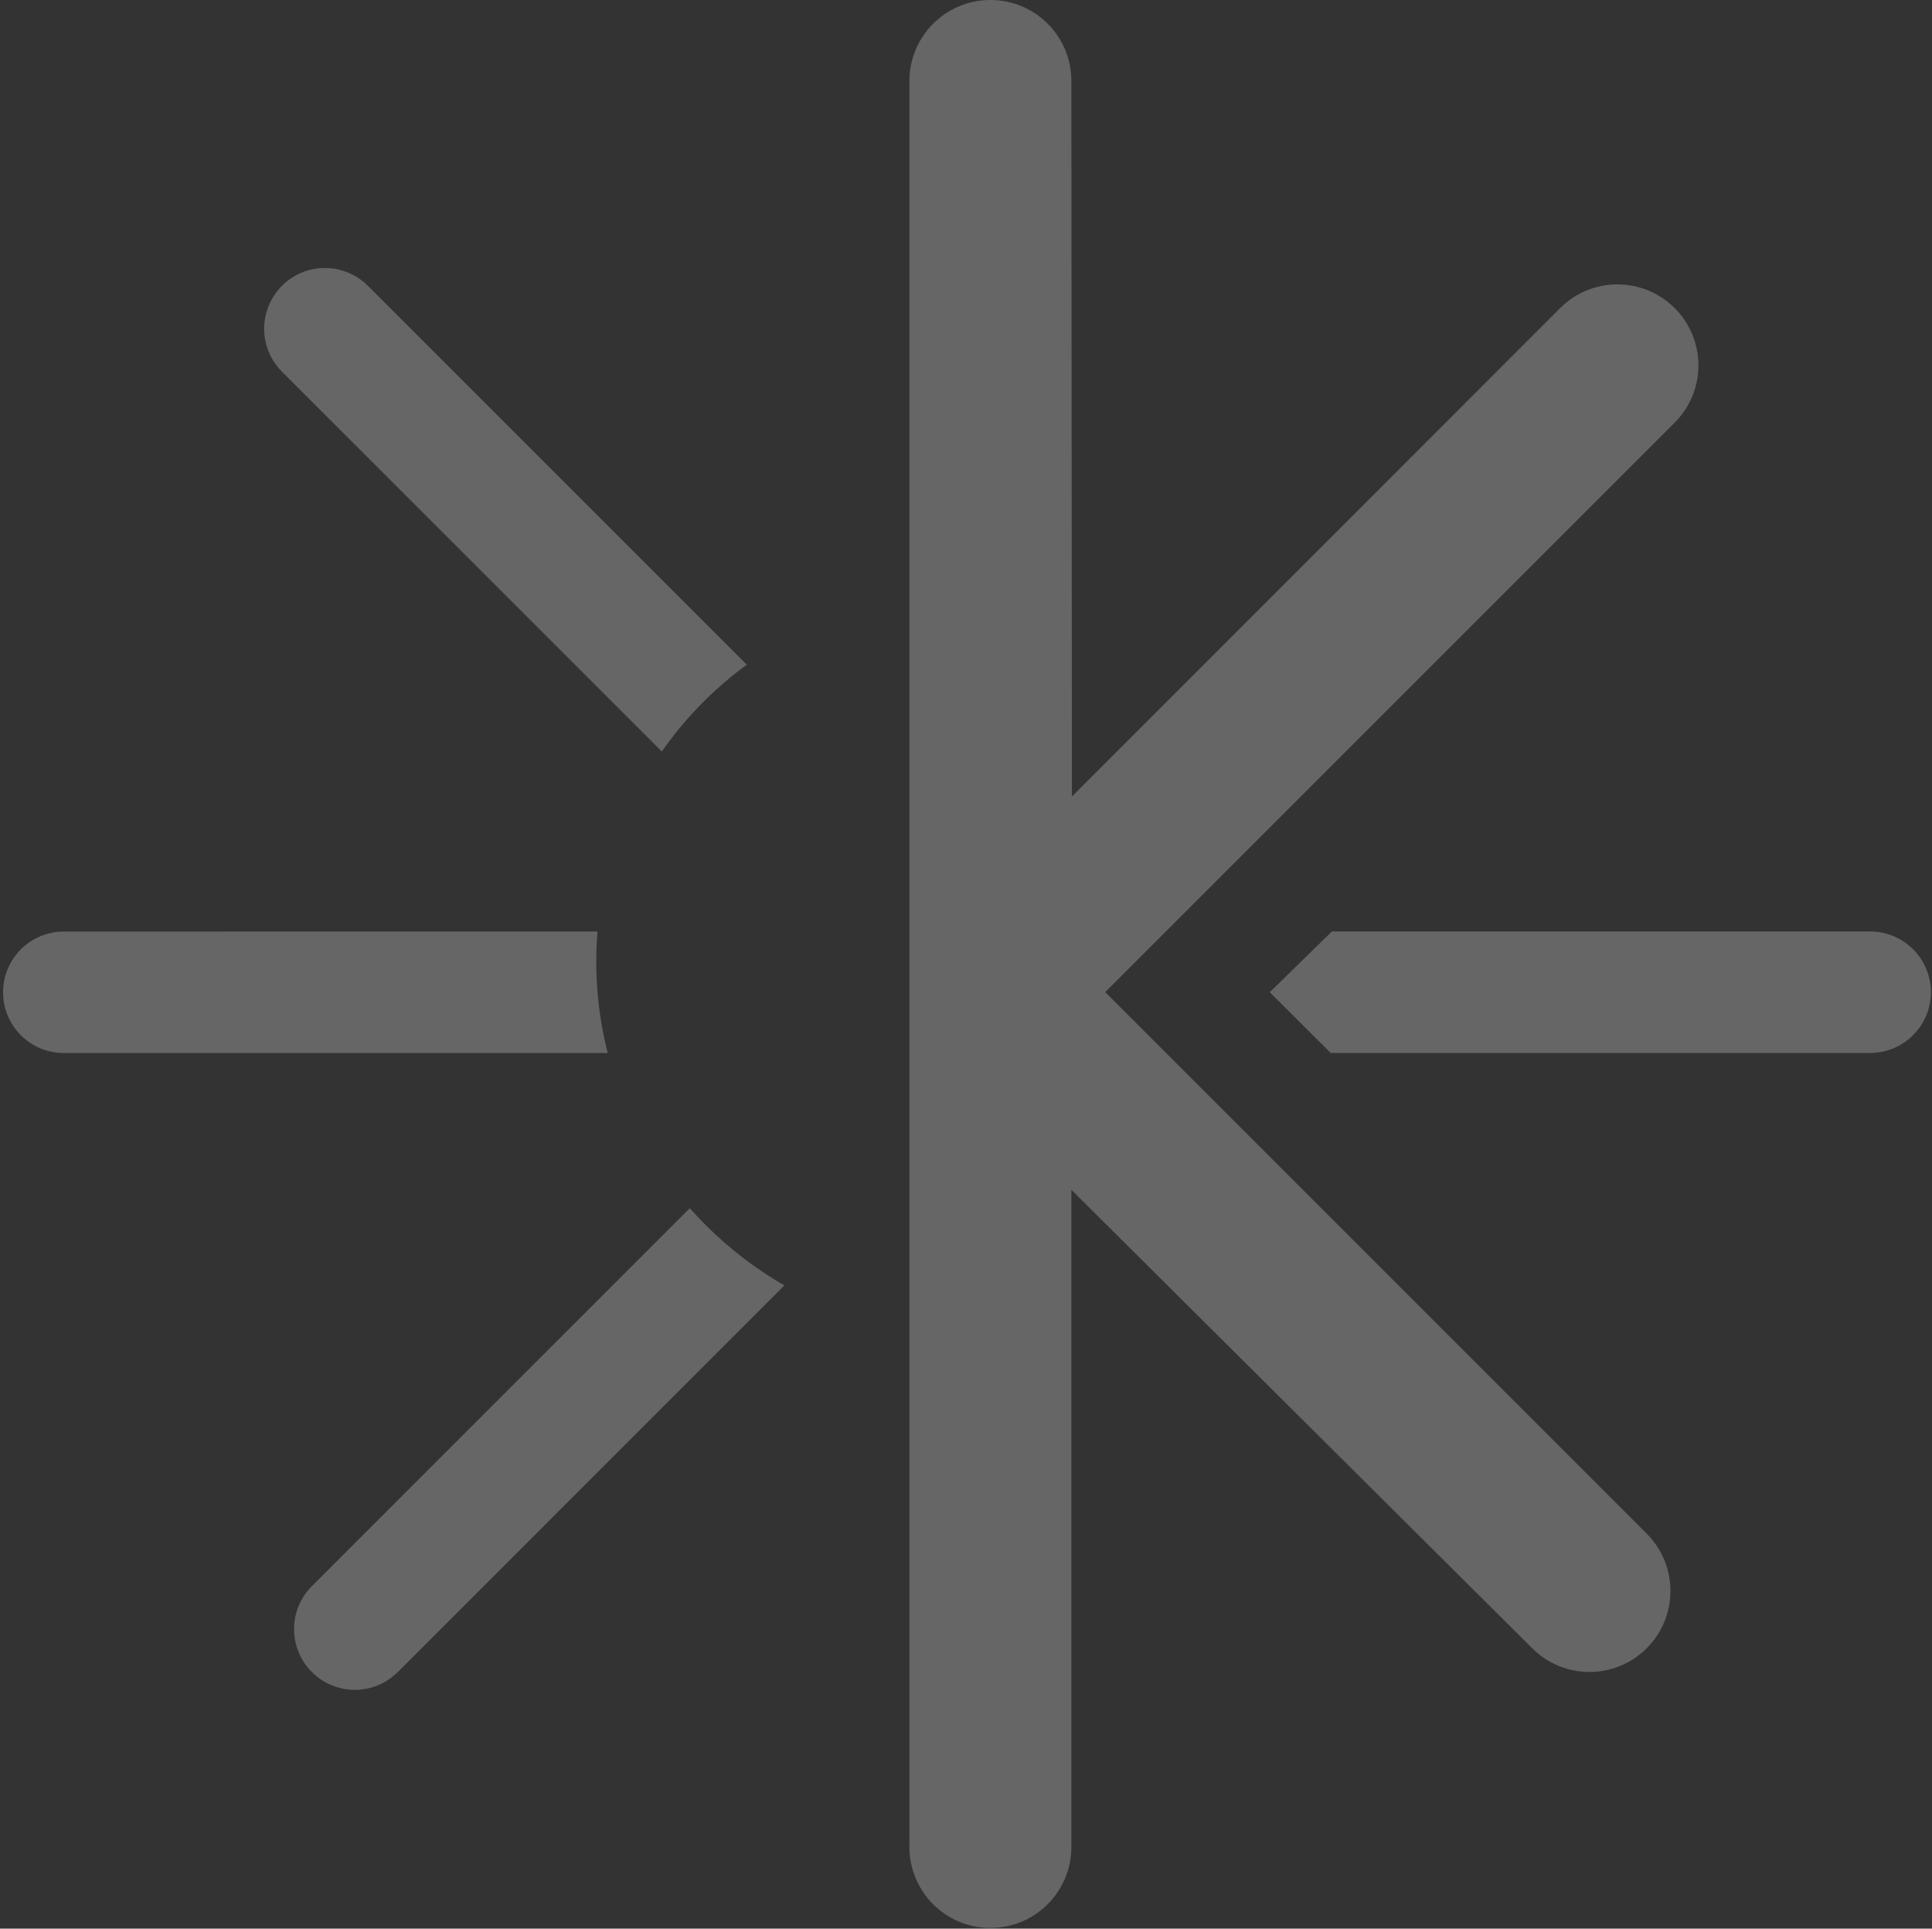
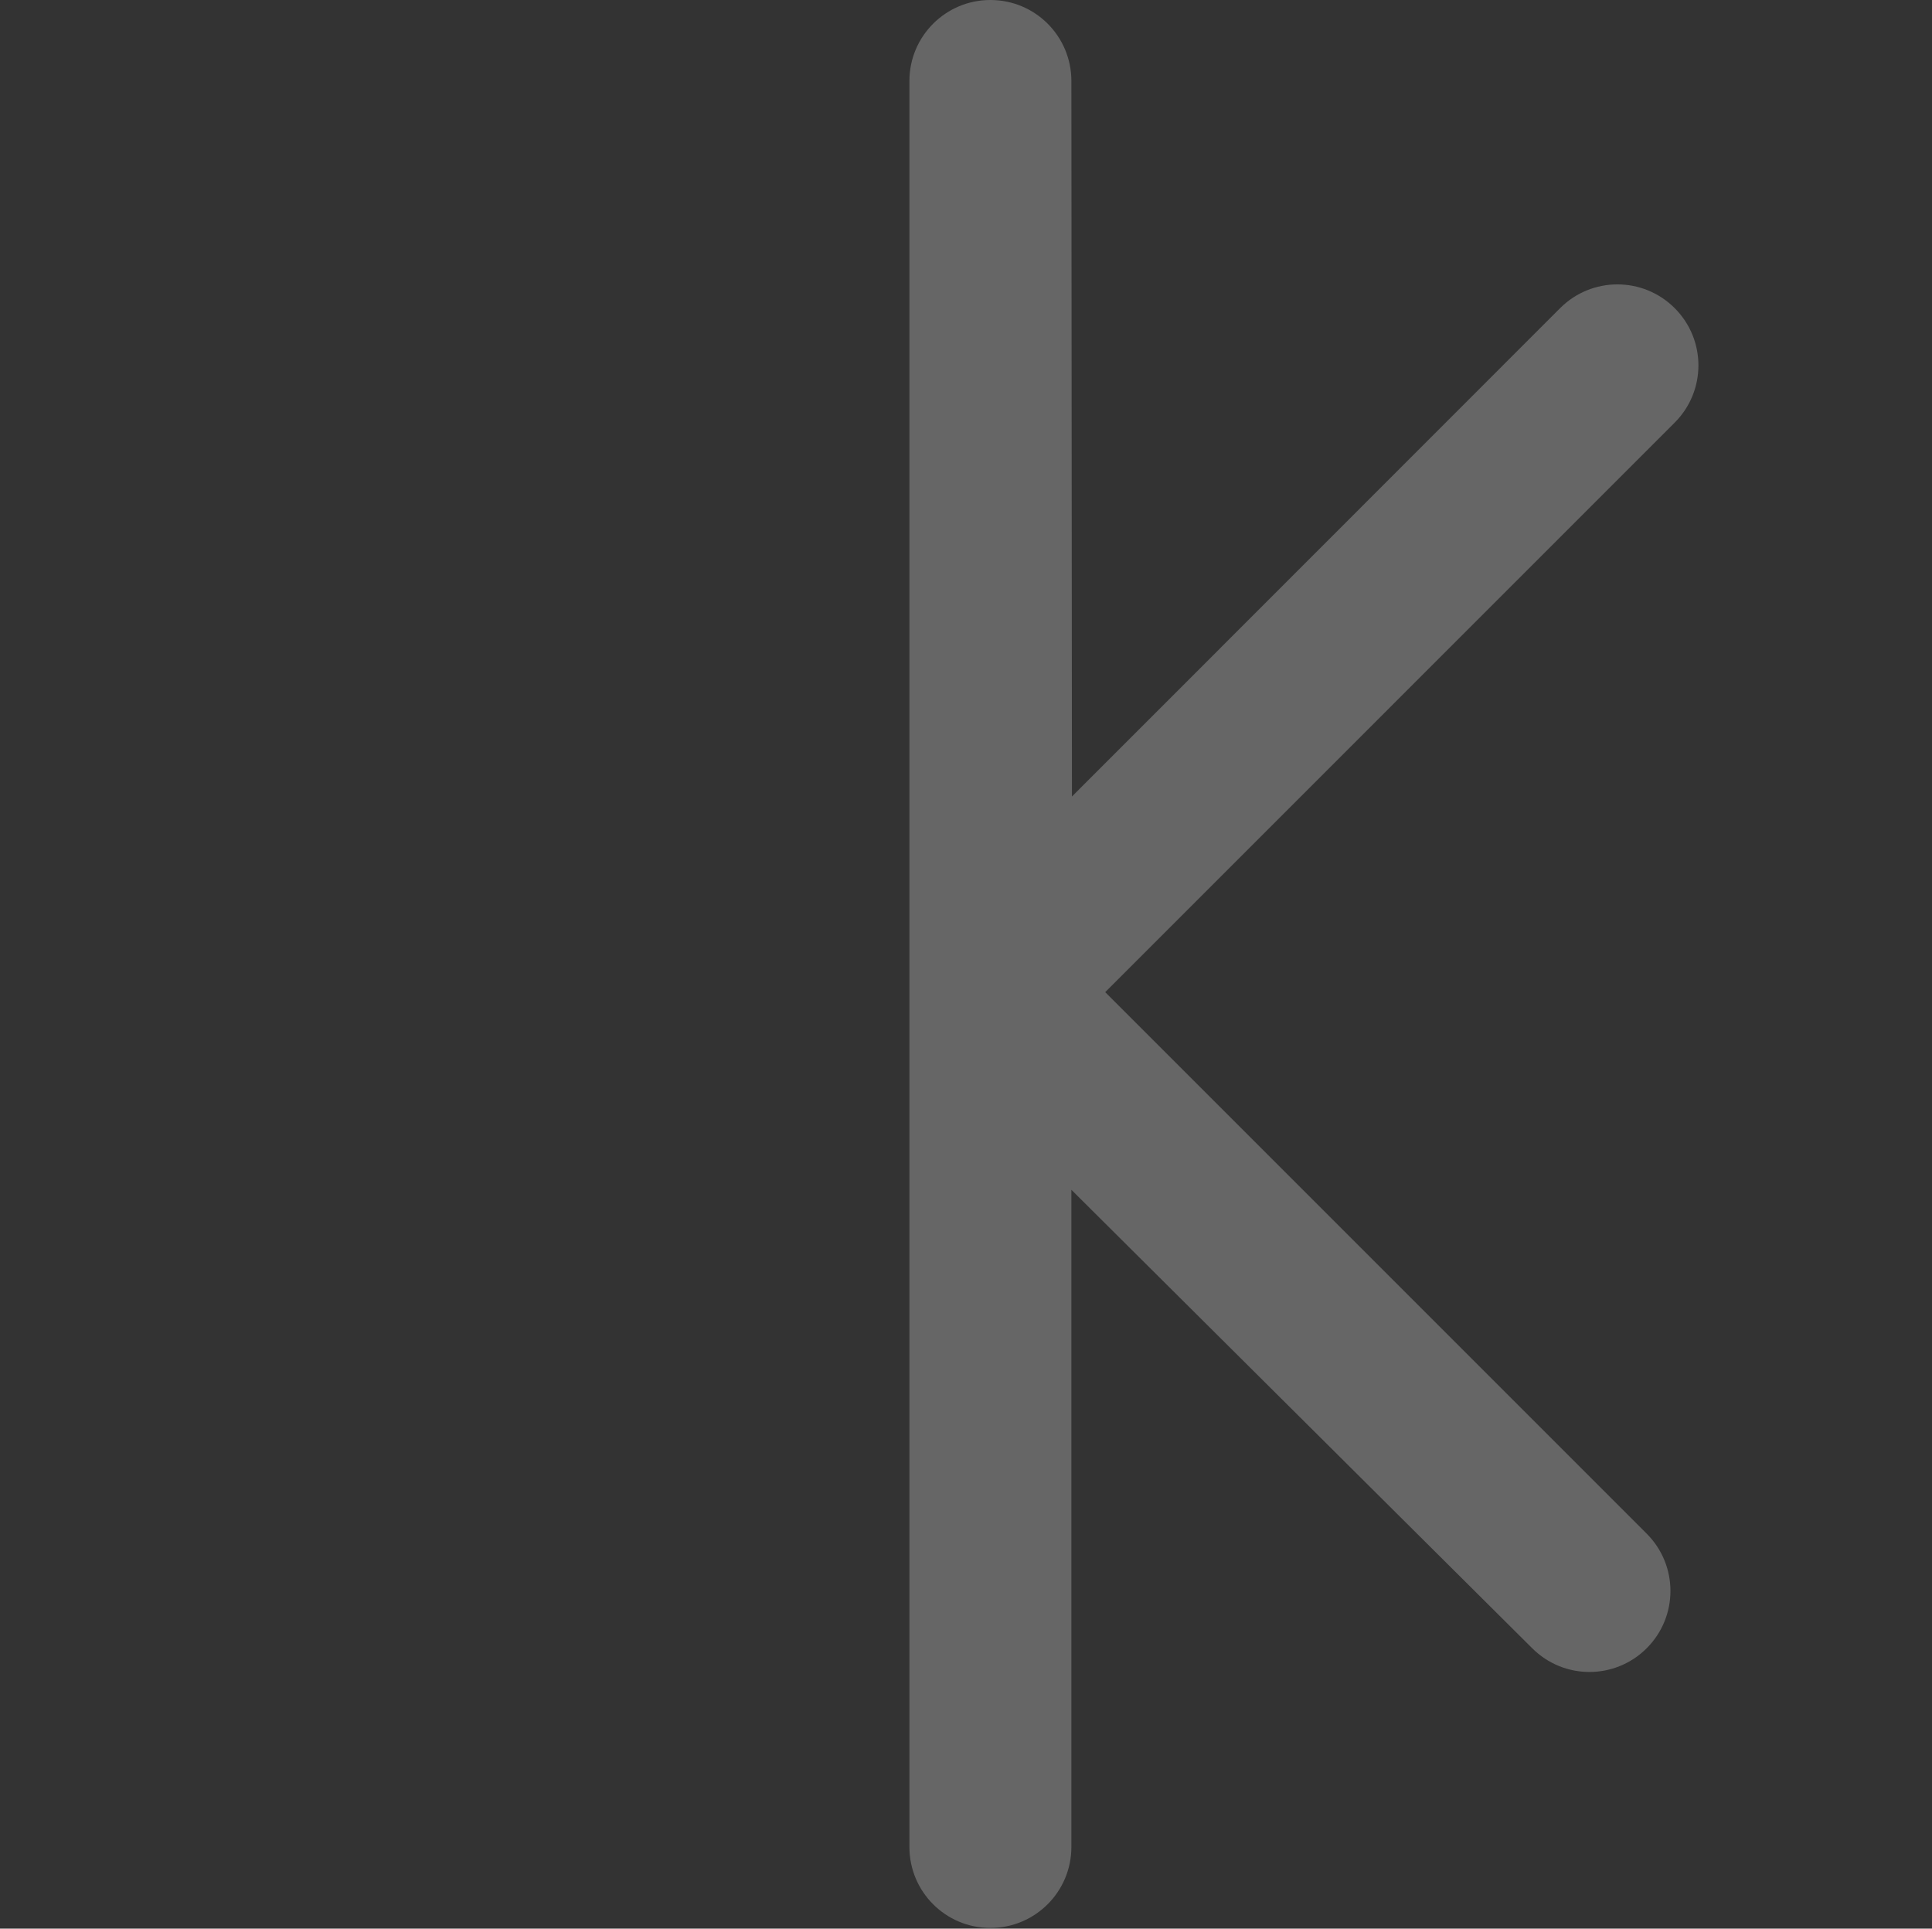
<svg xmlns="http://www.w3.org/2000/svg" width="564" height="563" viewBox="0 0 564 563" fill="none">
  <rect x="0" y="0" width="564" height="563" fill="#333333" stroke="none" />
-   <path d="M563.669 289.638C563.669 299.425 555.728 307.371 545.937 307.371H388.461L370.68 289.638L388.805 271.906H545.937C555.724 271.906 563.669 279.851 563.669 289.638V289.638Z" fill="white" fill-opacity="0.25" />
  <path d="M480.718 447.701C489.962 456.946 489.946 471.91 480.718 481.134C471.473 490.379 456.529 490.379 447.284 481.134L312.762 347.312V539.148C312.762 552.222 302.17 562.79 289.12 562.79C276.047 562.79 265.482 552.222 265.482 539.148V23.642C265.482 10.568 276.075 0 289.124 0C302.198 0 312.762 10.568 312.762 23.642L312.924 232.518L455.444 89.946C464.689 80.701 479.653 80.717 488.882 89.946C498.126 99.191 498.122 114.134 488.878 123.375L322.635 289.618L480.718 447.701Z" fill="white" fill-opacity="0.25" />
-   <path d="M177.402 307.383L18.631 307.395C8.82 307.395 0.898 299.45 0.898 289.662C0.898 279.879 8.82 271.934 18.631 271.934L174.419 271.922C173.46 283.773 174.455 295.766 177.402 307.383V307.383Z" fill="white" fill-opacity="0.25" />
-   <path d="M228.969 375.221L116.118 488.092C109.181 495.03 97.961 495.009 91.043 488.092C84.126 481.175 84.106 469.955 91.043 463.017L201.369 352.68C202.862 354.371 204.417 356.027 206.036 357.646C213.046 364.656 220.769 370.513 228.969 375.221V375.221Z" fill="white" fill-opacity="0.25" />
-   <path d="M218.003 194.03C213.591 197.252 209.373 200.854 205.395 204.833C200.837 209.39 196.773 214.264 193.207 219.376L82.311 108.5C76.891 103.08 75.718 95.05 78.761 88.497C78.887 88.234 79.012 87.971 79.15 87.712C79.417 87.197 79.717 86.695 80.04 86.206H80.044C80.206 85.959 80.372 85.716 80.546 85.477C80.635 85.36 80.728 85.238 80.818 85.117C81 84.882 81.19 84.651 81.384 84.425C81.481 84.311 81.583 84.198 81.688 84.081C81.886 83.854 82.097 83.635 82.311 83.421H82.315C86.678 79.058 92.75 77.447 98.38 78.58C98.579 78.621 98.777 78.665 98.975 78.714C99.044 78.73 99.113 78.746 99.177 78.762C99.513 78.847 99.849 78.94 100.177 79.046C100.635 79.187 101.08 79.349 101.521 79.527C101.922 79.689 102.314 79.867 102.703 80.058C103.128 80.268 103.545 80.495 103.95 80.737C104.168 80.871 104.387 81.009 104.601 81.15C104.852 81.312 105.095 81.478 105.334 81.656C105.69 81.923 106.042 82.203 106.382 82.494C106.5 82.587 106.613 82.688 106.726 82.794C106.953 83 107.172 83.21 107.386 83.425L107.71 83.749L218.003 194.03Z" fill="white" fill-opacity="0.25" />
</svg>